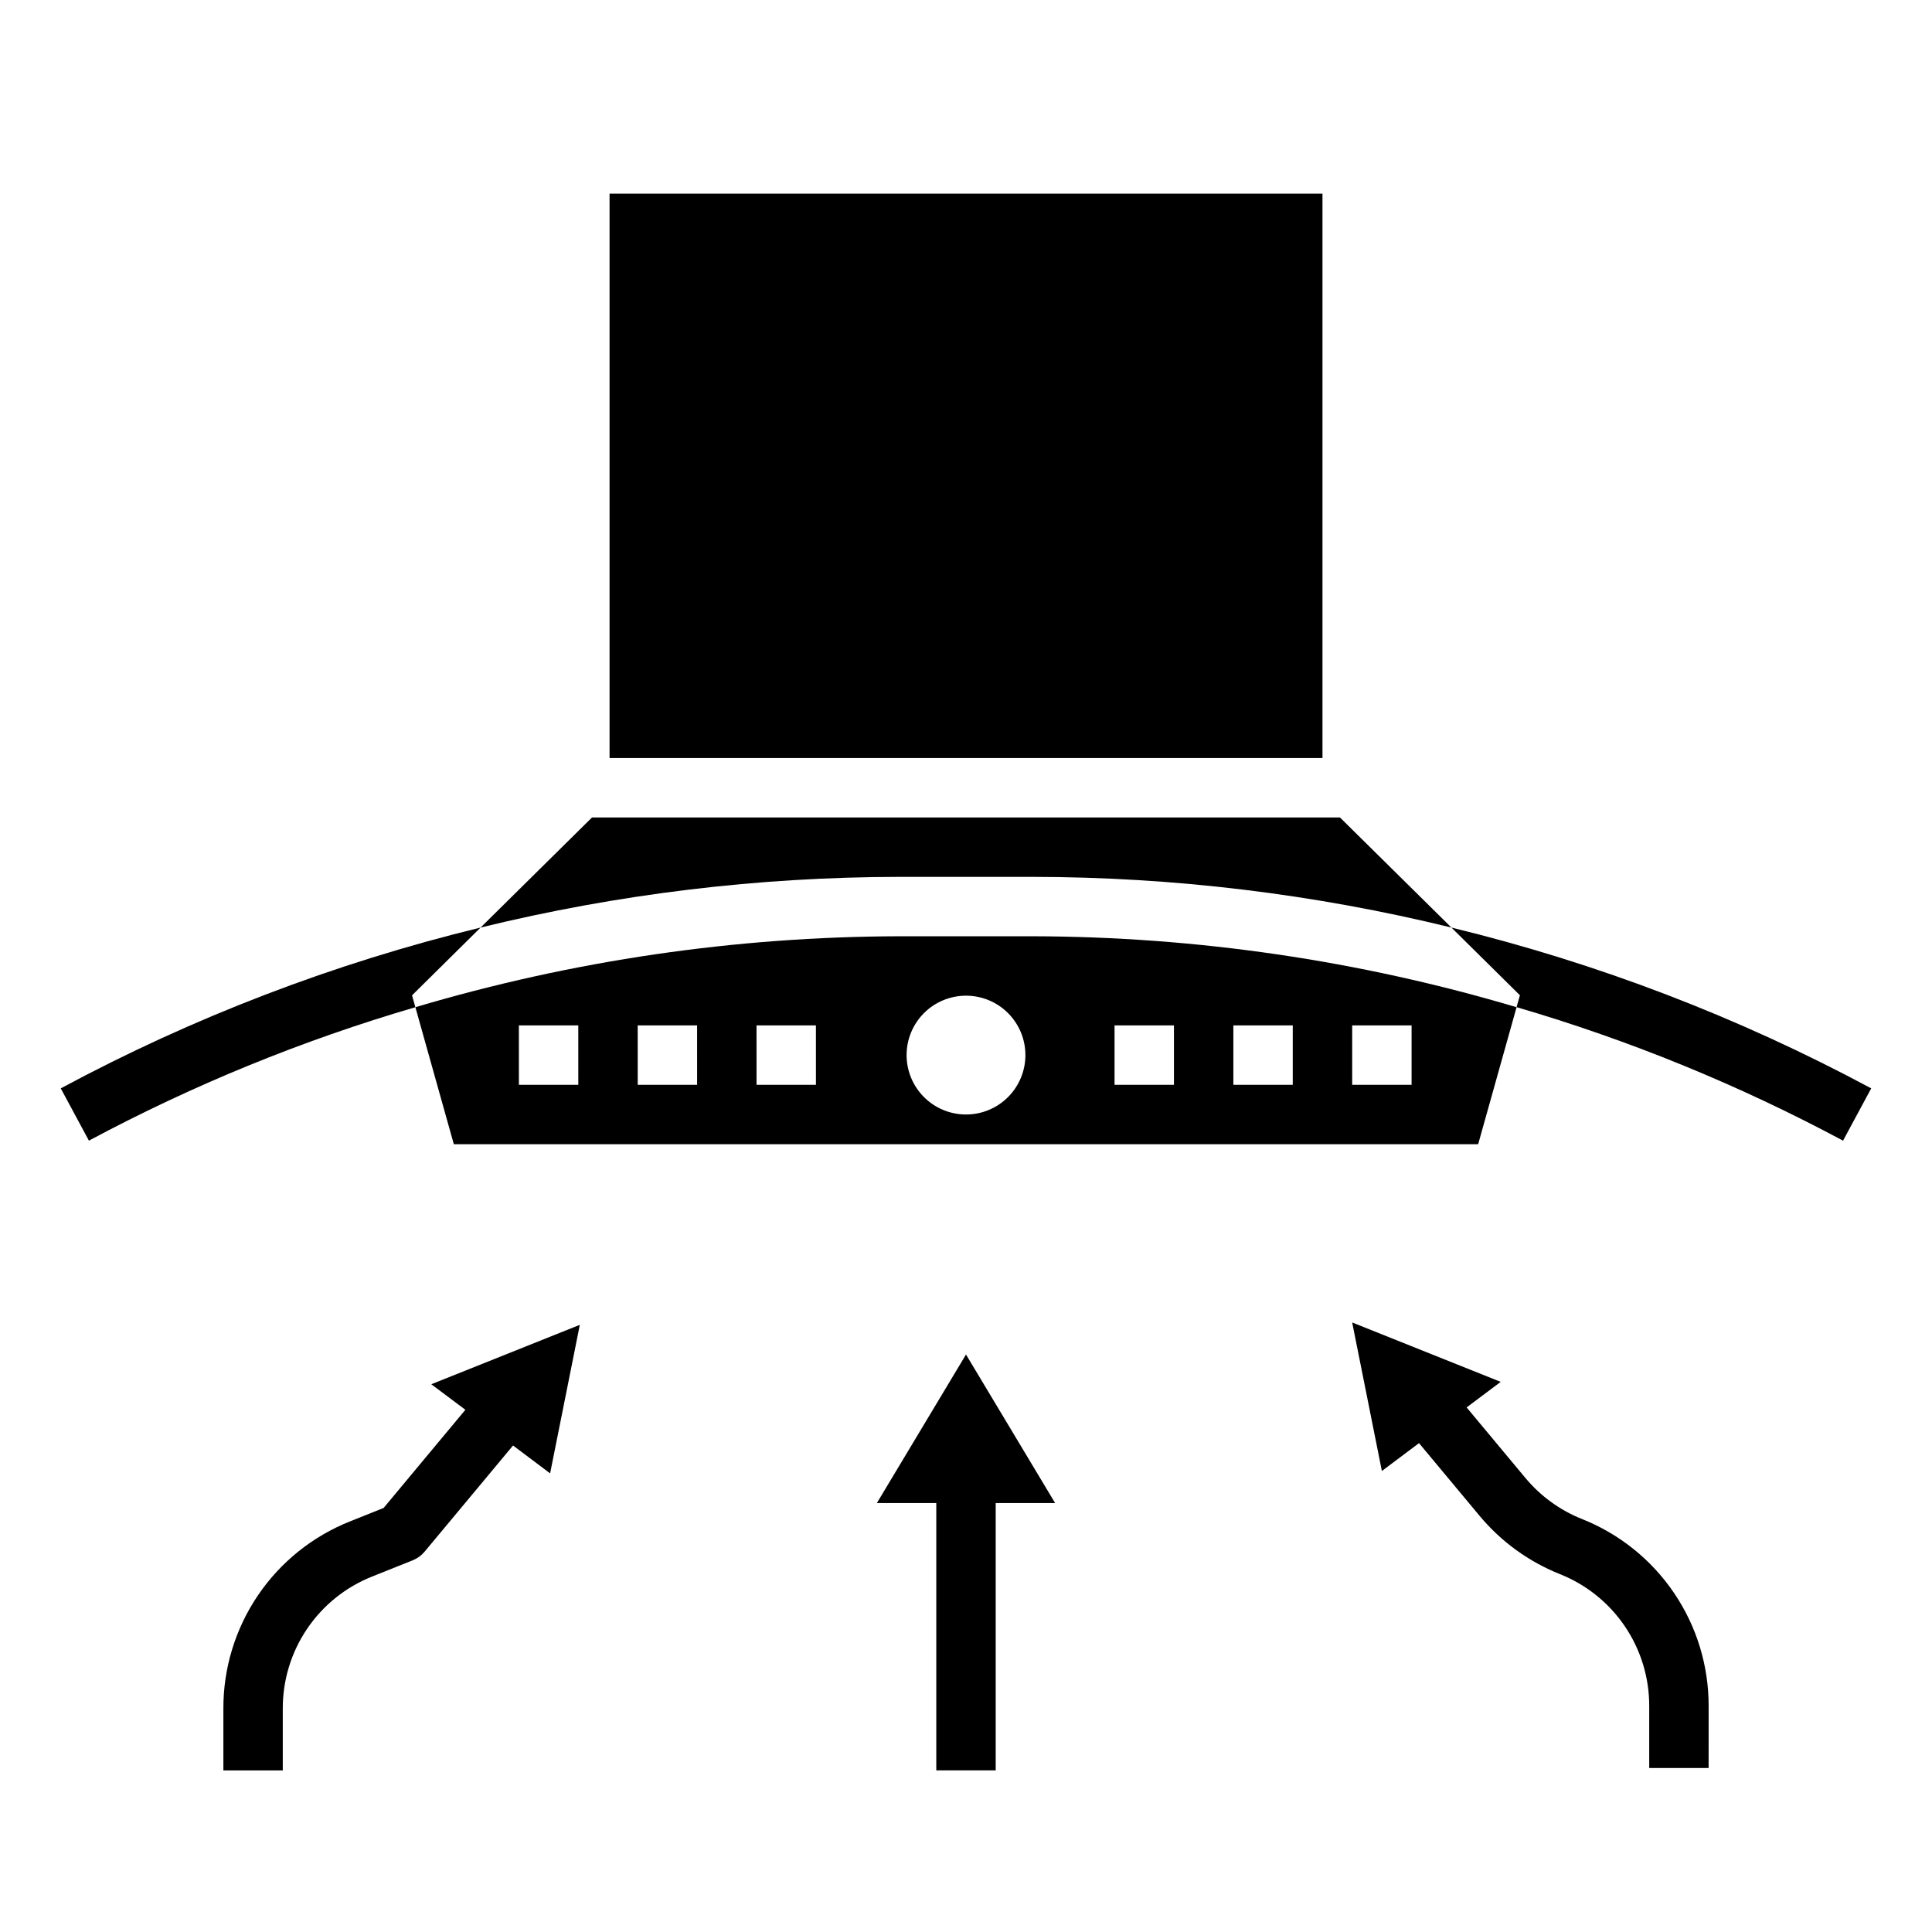
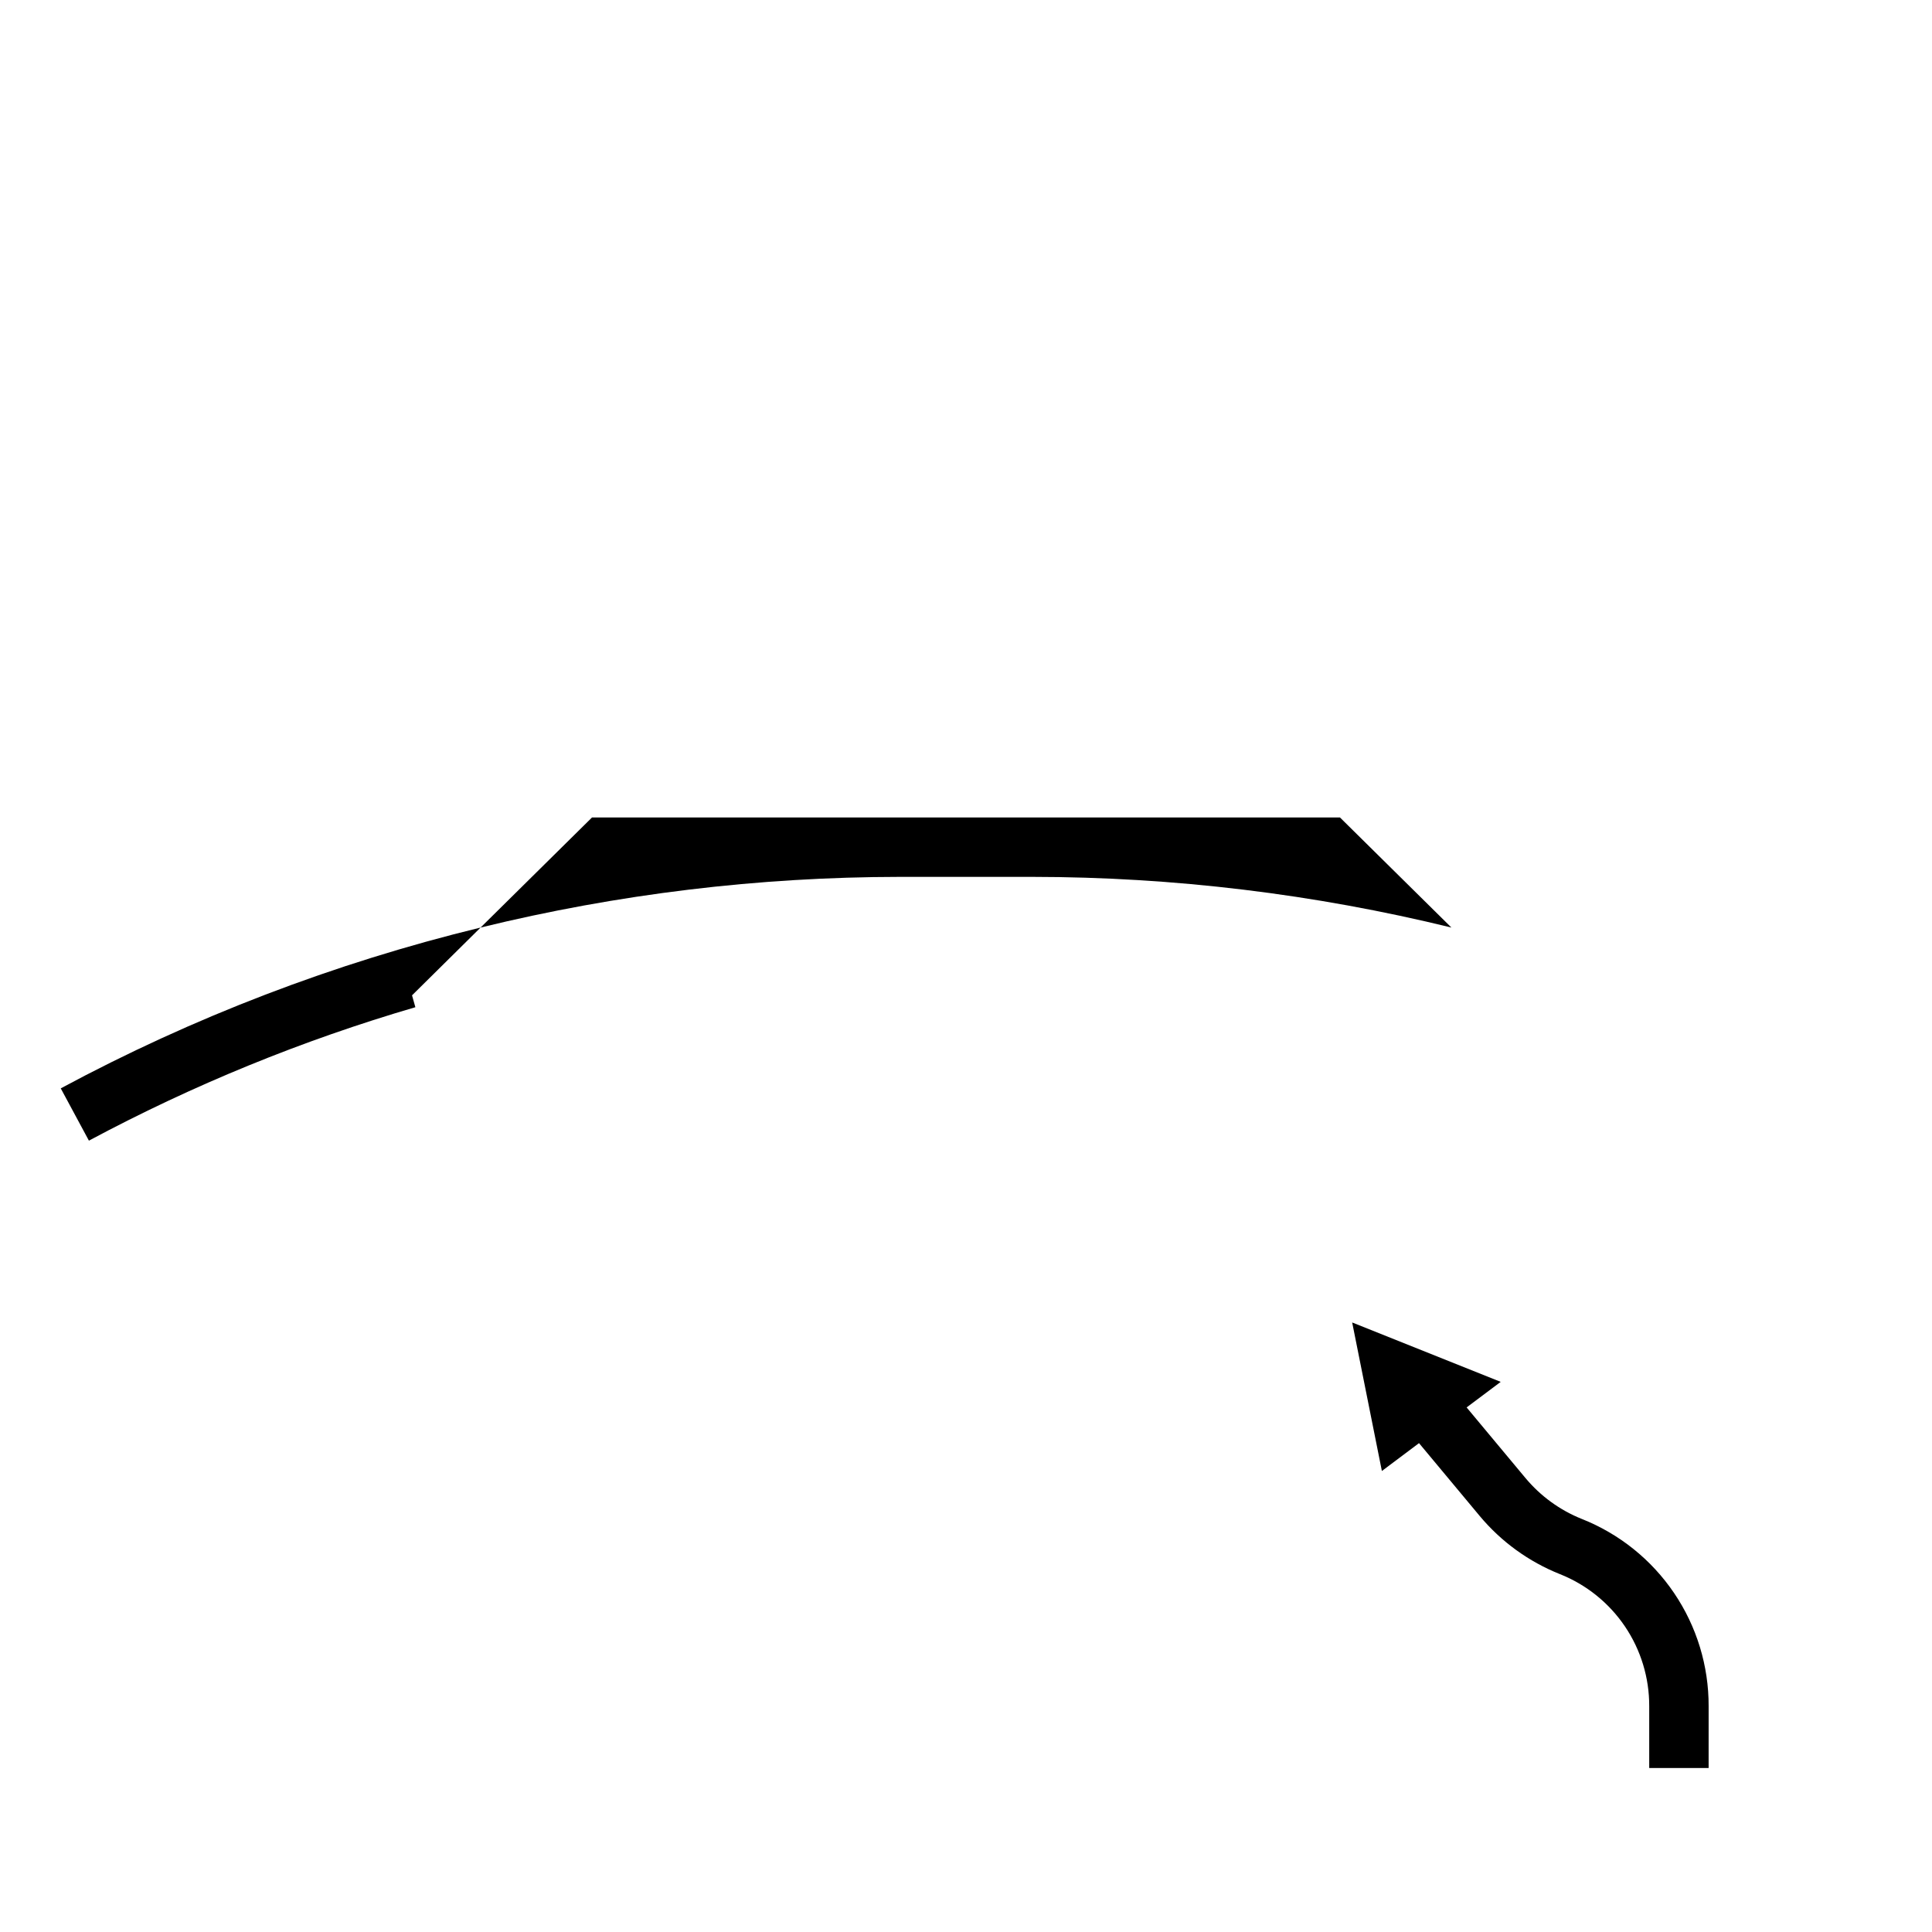
<svg xmlns="http://www.w3.org/2000/svg" fill="#000000" width="800px" height="800px" version="1.1" viewBox="144 144 512 512">
  <g>
    <path d="m271.36 389.81c-38.746 9.422-76.133 23.742-111.26 42.617l7.461 13.855h0.004c27.539-14.742 56.531-26.594 86.512-35.359l-0.883-3.148z" />
-     <path d="m639.89 432.43c-35.121-18.871-72.504-33.195-111.25-42.617l18.152 17.941-0.891 3.148c29.984 8.773 58.98 20.633 86.523 35.383z" />
-     <path d="m382.4 392.12c-43.453 0.094-86.664 6.426-128.32 18.801l10.188 36.305h271.46l10.18-36.305c-41.648-12.379-84.859-18.707-128.3-18.801zm-85.145 39.363h-15.742l-0.004-15.746h15.742zm31.488 0h-15.742l-0.004-15.746h15.742zm31.488 0h-15.742l-0.004-15.746h15.742zm39.77 7.871c-4.176 0-8.18-1.66-11.133-4.613-2.953-2.953-4.613-6.957-4.613-11.133s1.66-8.18 4.613-11.133c2.953-2.953 6.957-4.609 11.133-4.609s8.18 1.656 11.133 4.609c2.949 2.953 4.609 6.957 4.609 11.133s-1.66 8.18-4.609 11.133c-2.953 2.953-6.957 4.613-11.133 4.613zm102.34-23.617h15.742v15.742l-15.742 0.004zm-31.488 0h15.742v15.742l-15.742 0.004zm-31.488 0h15.742v15.742l-15.742 0.004z" />
    <path d="m417.6 376.38c37.418 0.031 74.695 4.539 111.04 13.43l-29.539-29.176h-198.21l-29.527 29.172v0.004c36.344-8.891 73.617-13.398 111.04-13.43z" />
-     <path d="m305.54 195.32h188.93v149.57h-188.93z" />
-     <path d="m267.33 517.61-21.672 26.016-8.855 3.543c-9.941 3.941-18.465 10.781-24.461 19.637-5.992 8.852-9.18 19.305-9.145 30v16.375l15.742-0.004v-16.371c-0.023-7.543 2.223-14.918 6.453-21.164 4.227-6.246 10.238-11.074 17.25-13.852l10.707-4.281c1.219-0.488 2.301-1.266 3.148-2.269l23.465-28.168 9.824 7.387 7.871-39.359-39.359 15.742z" />
    <path d="m563.2 546.54c-5.812-2.328-10.949-6.062-14.957-10.871l-15.574-18.688 9.031-6.769-39.359-15.742 7.871 39.359 9.84-7.383 16.09 19.309c5.695 6.82 13 12.113 21.254 15.406 7.004 2.785 13.008 7.613 17.23 13.859 4.219 6.246 6.461 13.617 6.434 21.152v16.375h15.742l0.004-16.375c0.031-10.691-3.156-21.145-9.152-29.996-5.992-8.855-14.516-15.695-24.453-19.637z" />
-     <path d="m400 502.96-23.617 39.359h15.742v70.848h15.746v-70.848h15.742z" />
  </g>
</svg>